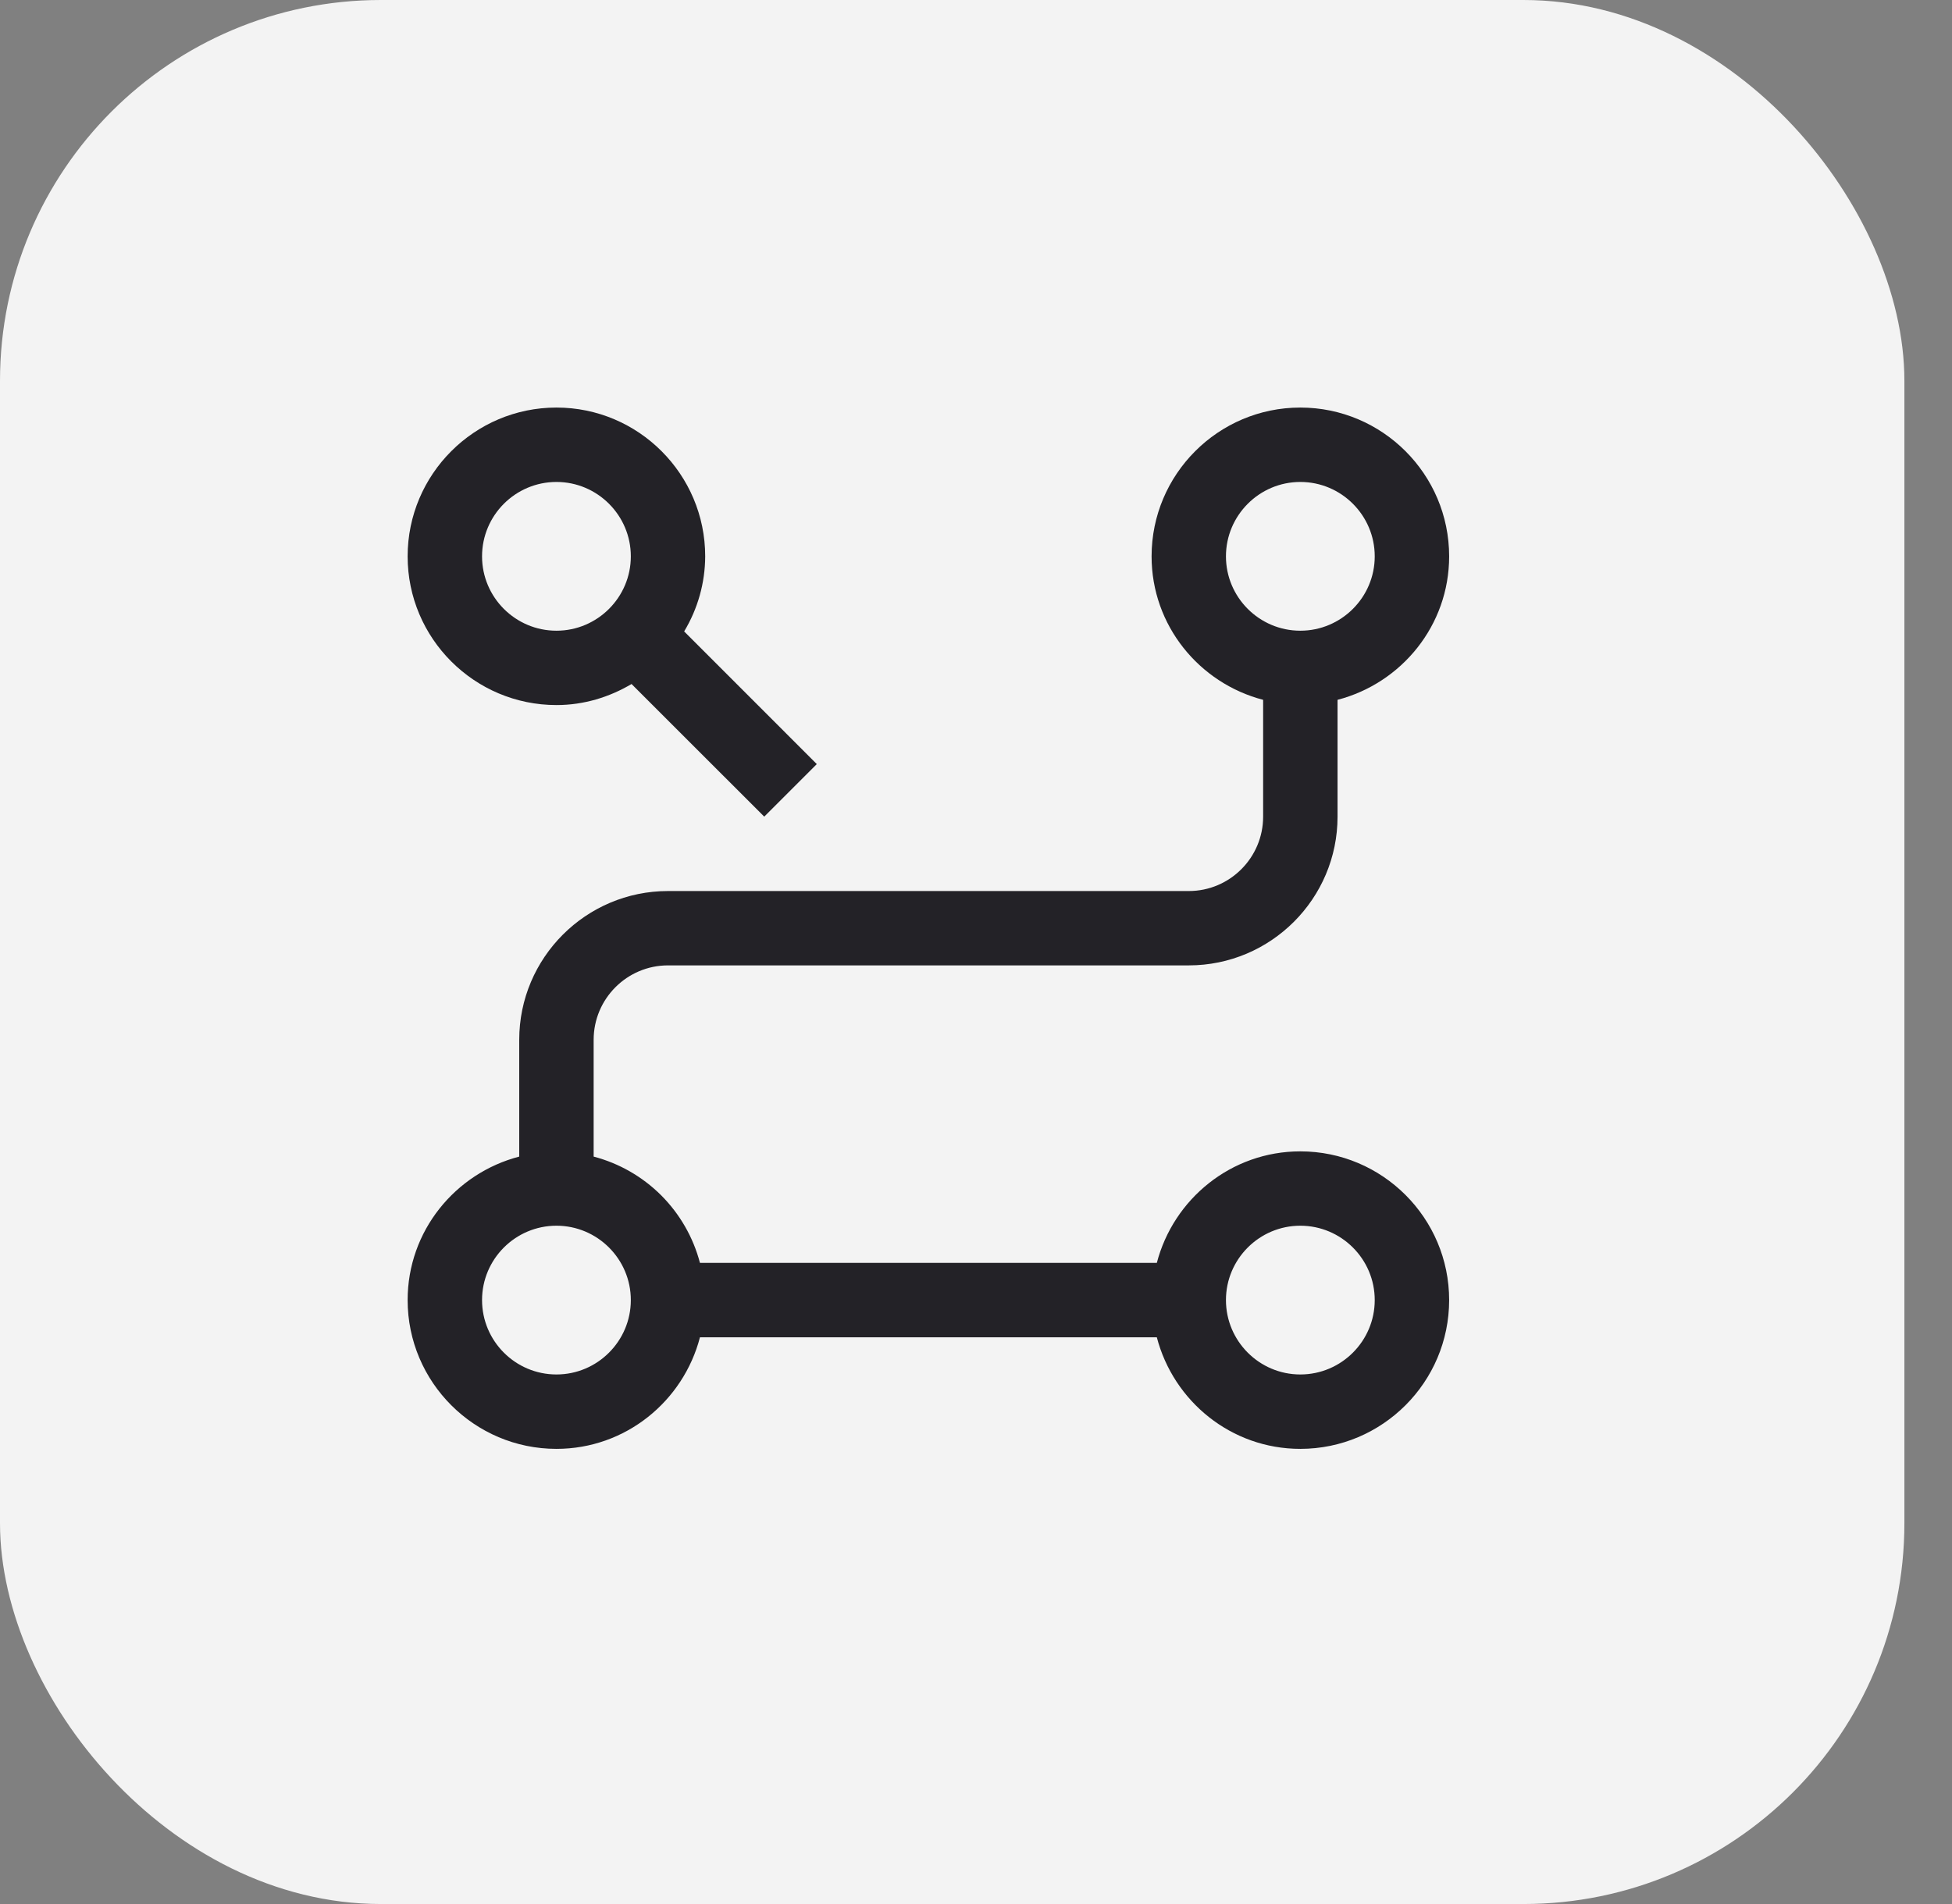
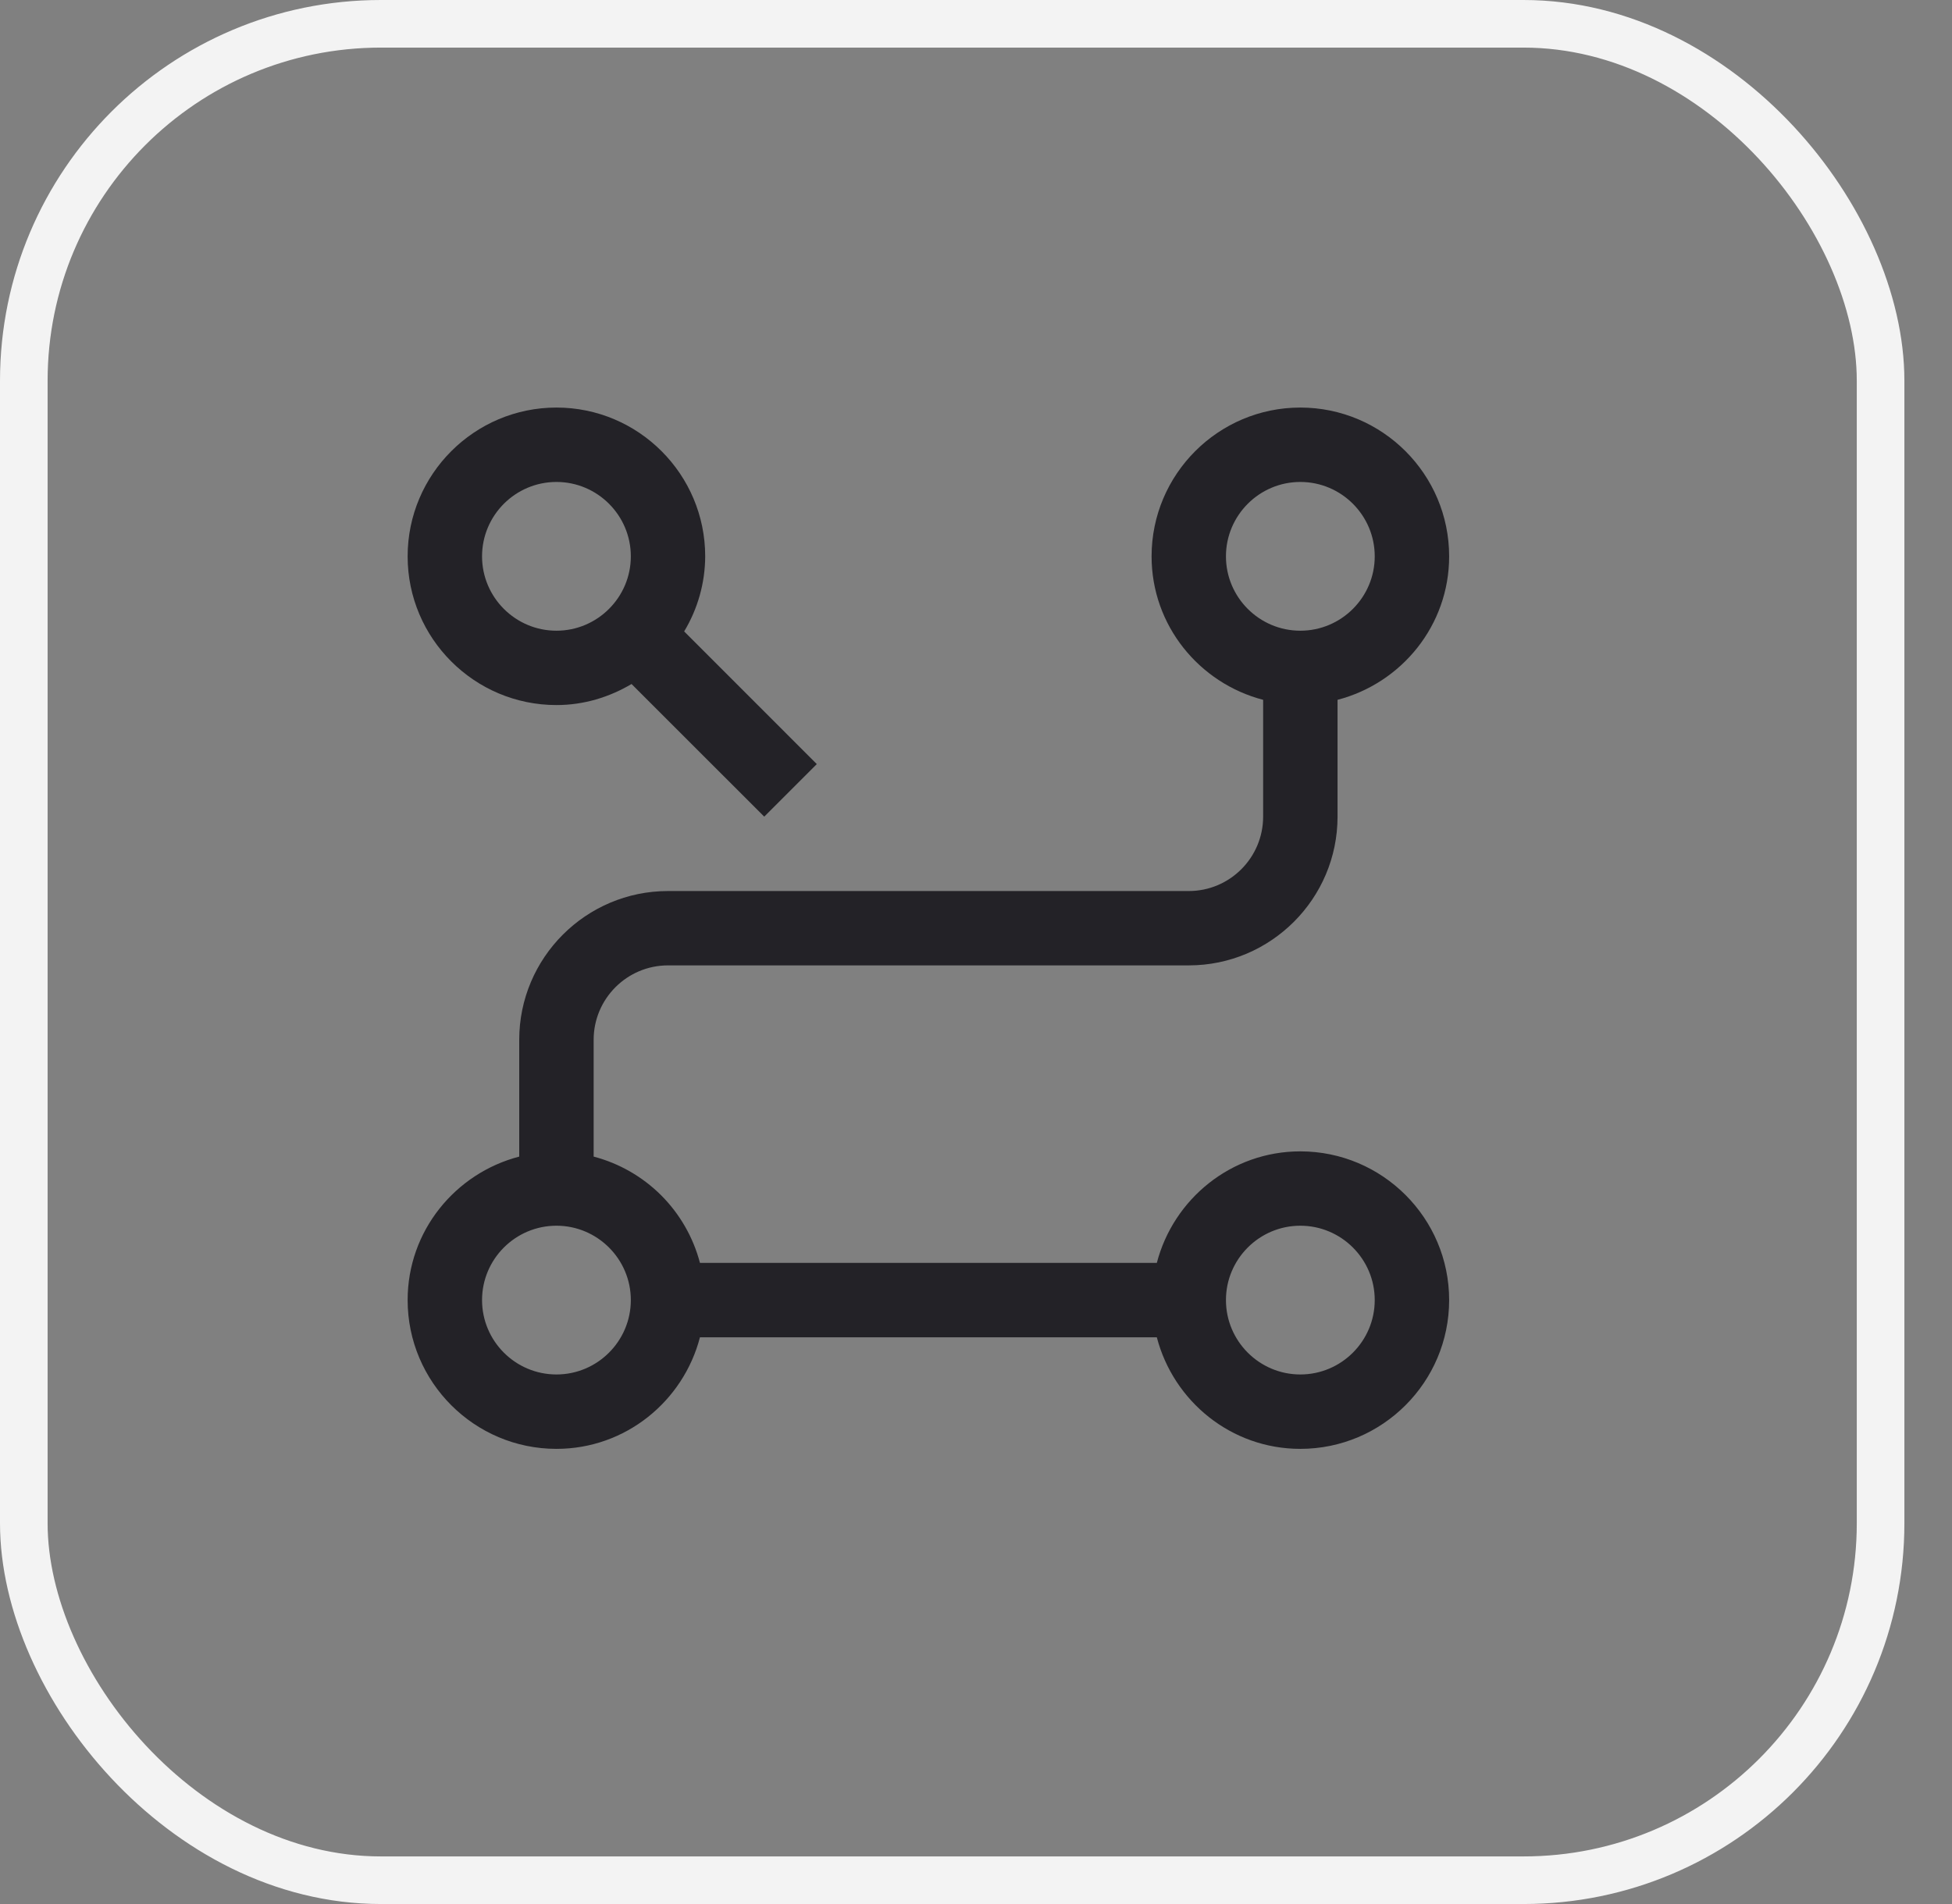
<svg xmlns="http://www.w3.org/2000/svg" width="41" height="40" viewBox="0 0 41 40" fill="none">
  <rect x="0" y="0" width="41" height="40" fill="#808080" stroke="none" />
-   <rect x="0.5" y="0.5" width="39" height="39" rx="7.5" fill="#F3F3F3" />
  <rect x="0.5" y="0.5" width="39" height="39" rx="7.5" stroke="#F3F3F3" />
  <path d="M27.312 24.188C25.861 24.188 24.648 25.188 24.298 26.531H14.702C14.561 25.994 14.28 25.505 13.888 25.112C13.495 24.72 13.006 24.439 12.469 24.298V21.844C12.469 20.983 13.169 20.281 14.031 20.281H24.969C26.692 20.281 28.094 18.88 28.094 17.156V14.702C29.438 14.352 30.438 13.139 30.438 11.688C30.438 9.964 29.036 8.562 27.312 8.562C25.589 8.562 24.188 9.964 24.188 11.688C24.188 13.139 25.188 14.352 26.531 14.702V17.156C26.531 18.018 25.831 18.719 24.969 18.719H14.031C12.308 18.719 10.906 20.12 10.906 21.844V24.298C9.562 24.648 8.562 25.861 8.562 27.312C8.562 29.036 9.964 30.438 11.688 30.438C13.139 30.438 14.352 29.438 14.702 28.094H24.298C24.648 29.438 25.861 30.438 27.312 30.438C29.036 30.438 30.438 29.036 30.438 27.312C30.438 25.589 29.036 24.188 27.312 24.188ZM25.75 11.688C25.75 10.827 26.451 10.125 27.312 10.125C28.174 10.125 28.875 10.827 28.875 11.688C28.875 12.548 28.174 13.25 27.312 13.25C26.451 13.25 25.75 12.549 25.75 11.688ZM11.688 28.875C10.826 28.875 10.125 28.174 10.125 27.312C10.125 26.451 10.826 25.75 11.688 25.75C12.549 25.75 13.25 26.452 13.25 27.312C13.25 28.173 12.549 28.875 11.688 28.875ZM27.312 28.875C26.451 28.875 25.75 28.174 25.75 27.312C25.75 26.451 26.451 25.75 27.312 25.75C28.174 25.75 28.875 26.452 28.875 27.312C28.875 28.173 28.174 28.875 27.312 28.875Z" fill="#232227" />
  <path d="M11.688 14.812C12.266 14.812 12.8 14.645 13.265 14.37L16.052 17.156L17.156 16.052L14.37 13.265C14.657 12.789 14.81 12.244 14.812 11.688C14.812 9.964 13.411 8.562 11.688 8.562C9.964 8.562 8.562 9.964 8.562 11.688C8.562 13.411 9.964 14.812 11.688 14.812ZM11.688 10.125C12.549 10.125 13.25 10.827 13.25 11.688C13.25 12.548 12.549 13.25 11.688 13.25C10.826 13.25 10.125 12.549 10.125 11.688C10.125 10.826 10.826 10.125 11.688 10.125Z" fill="#232227" />
</svg>